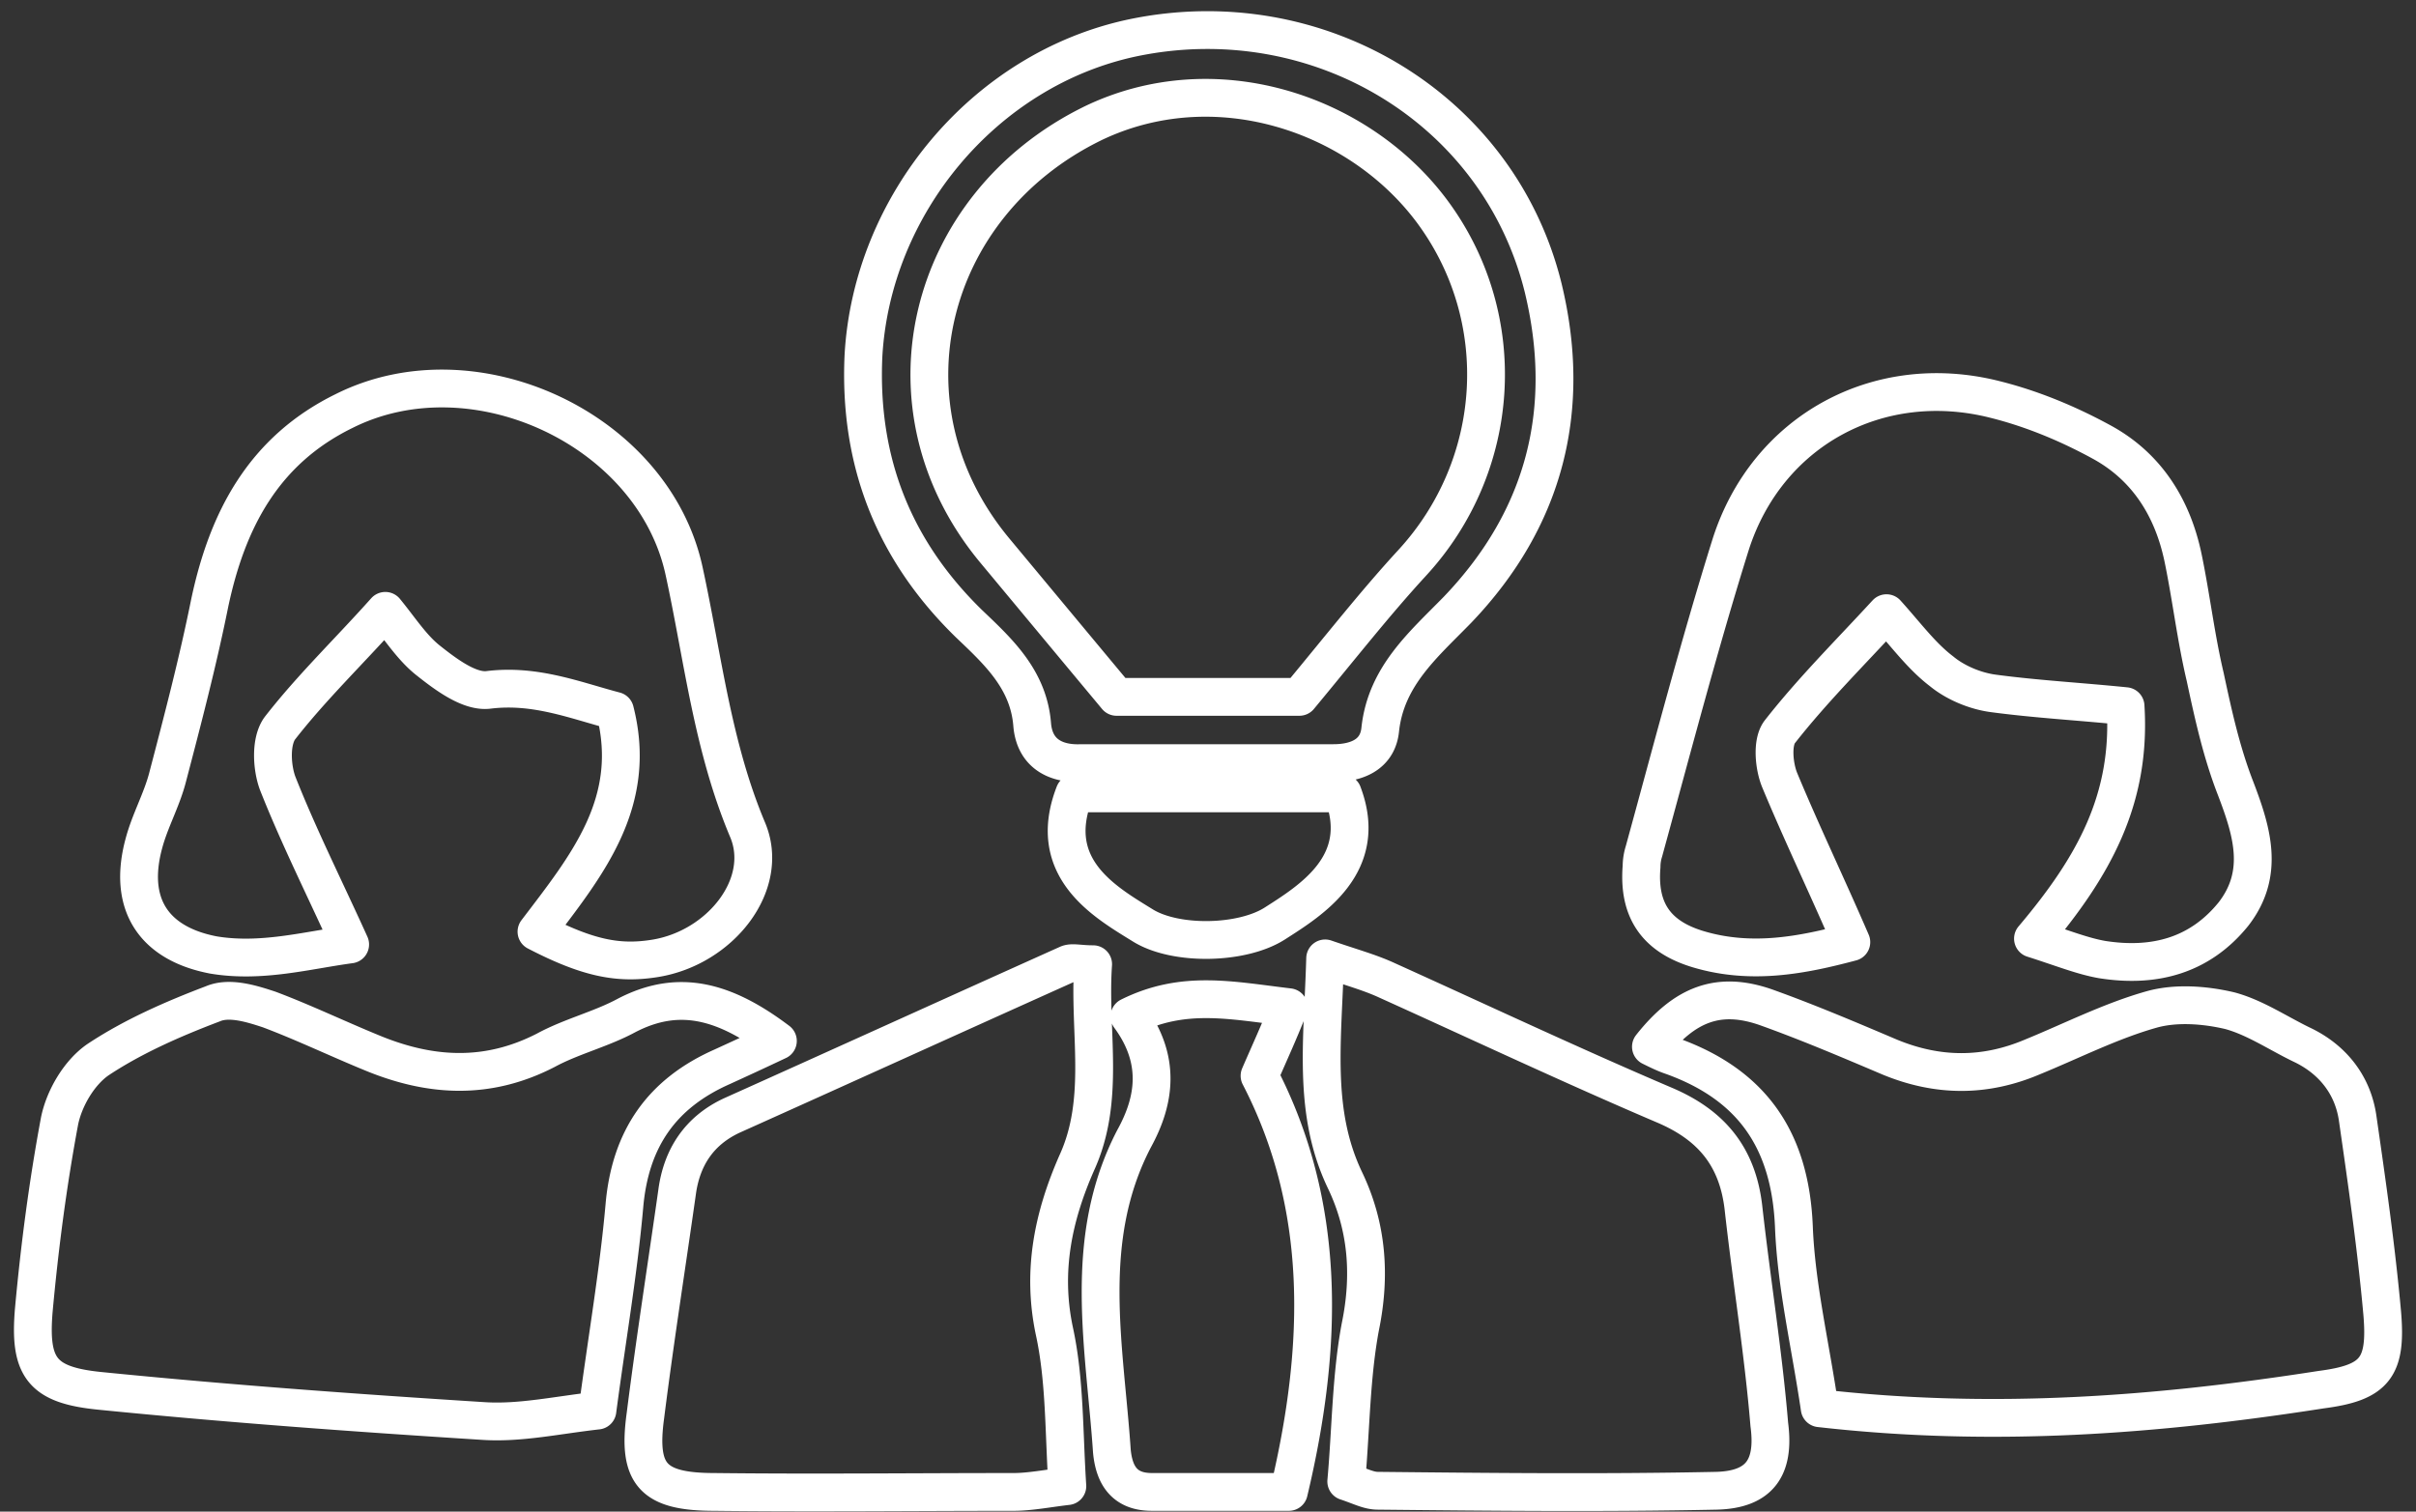
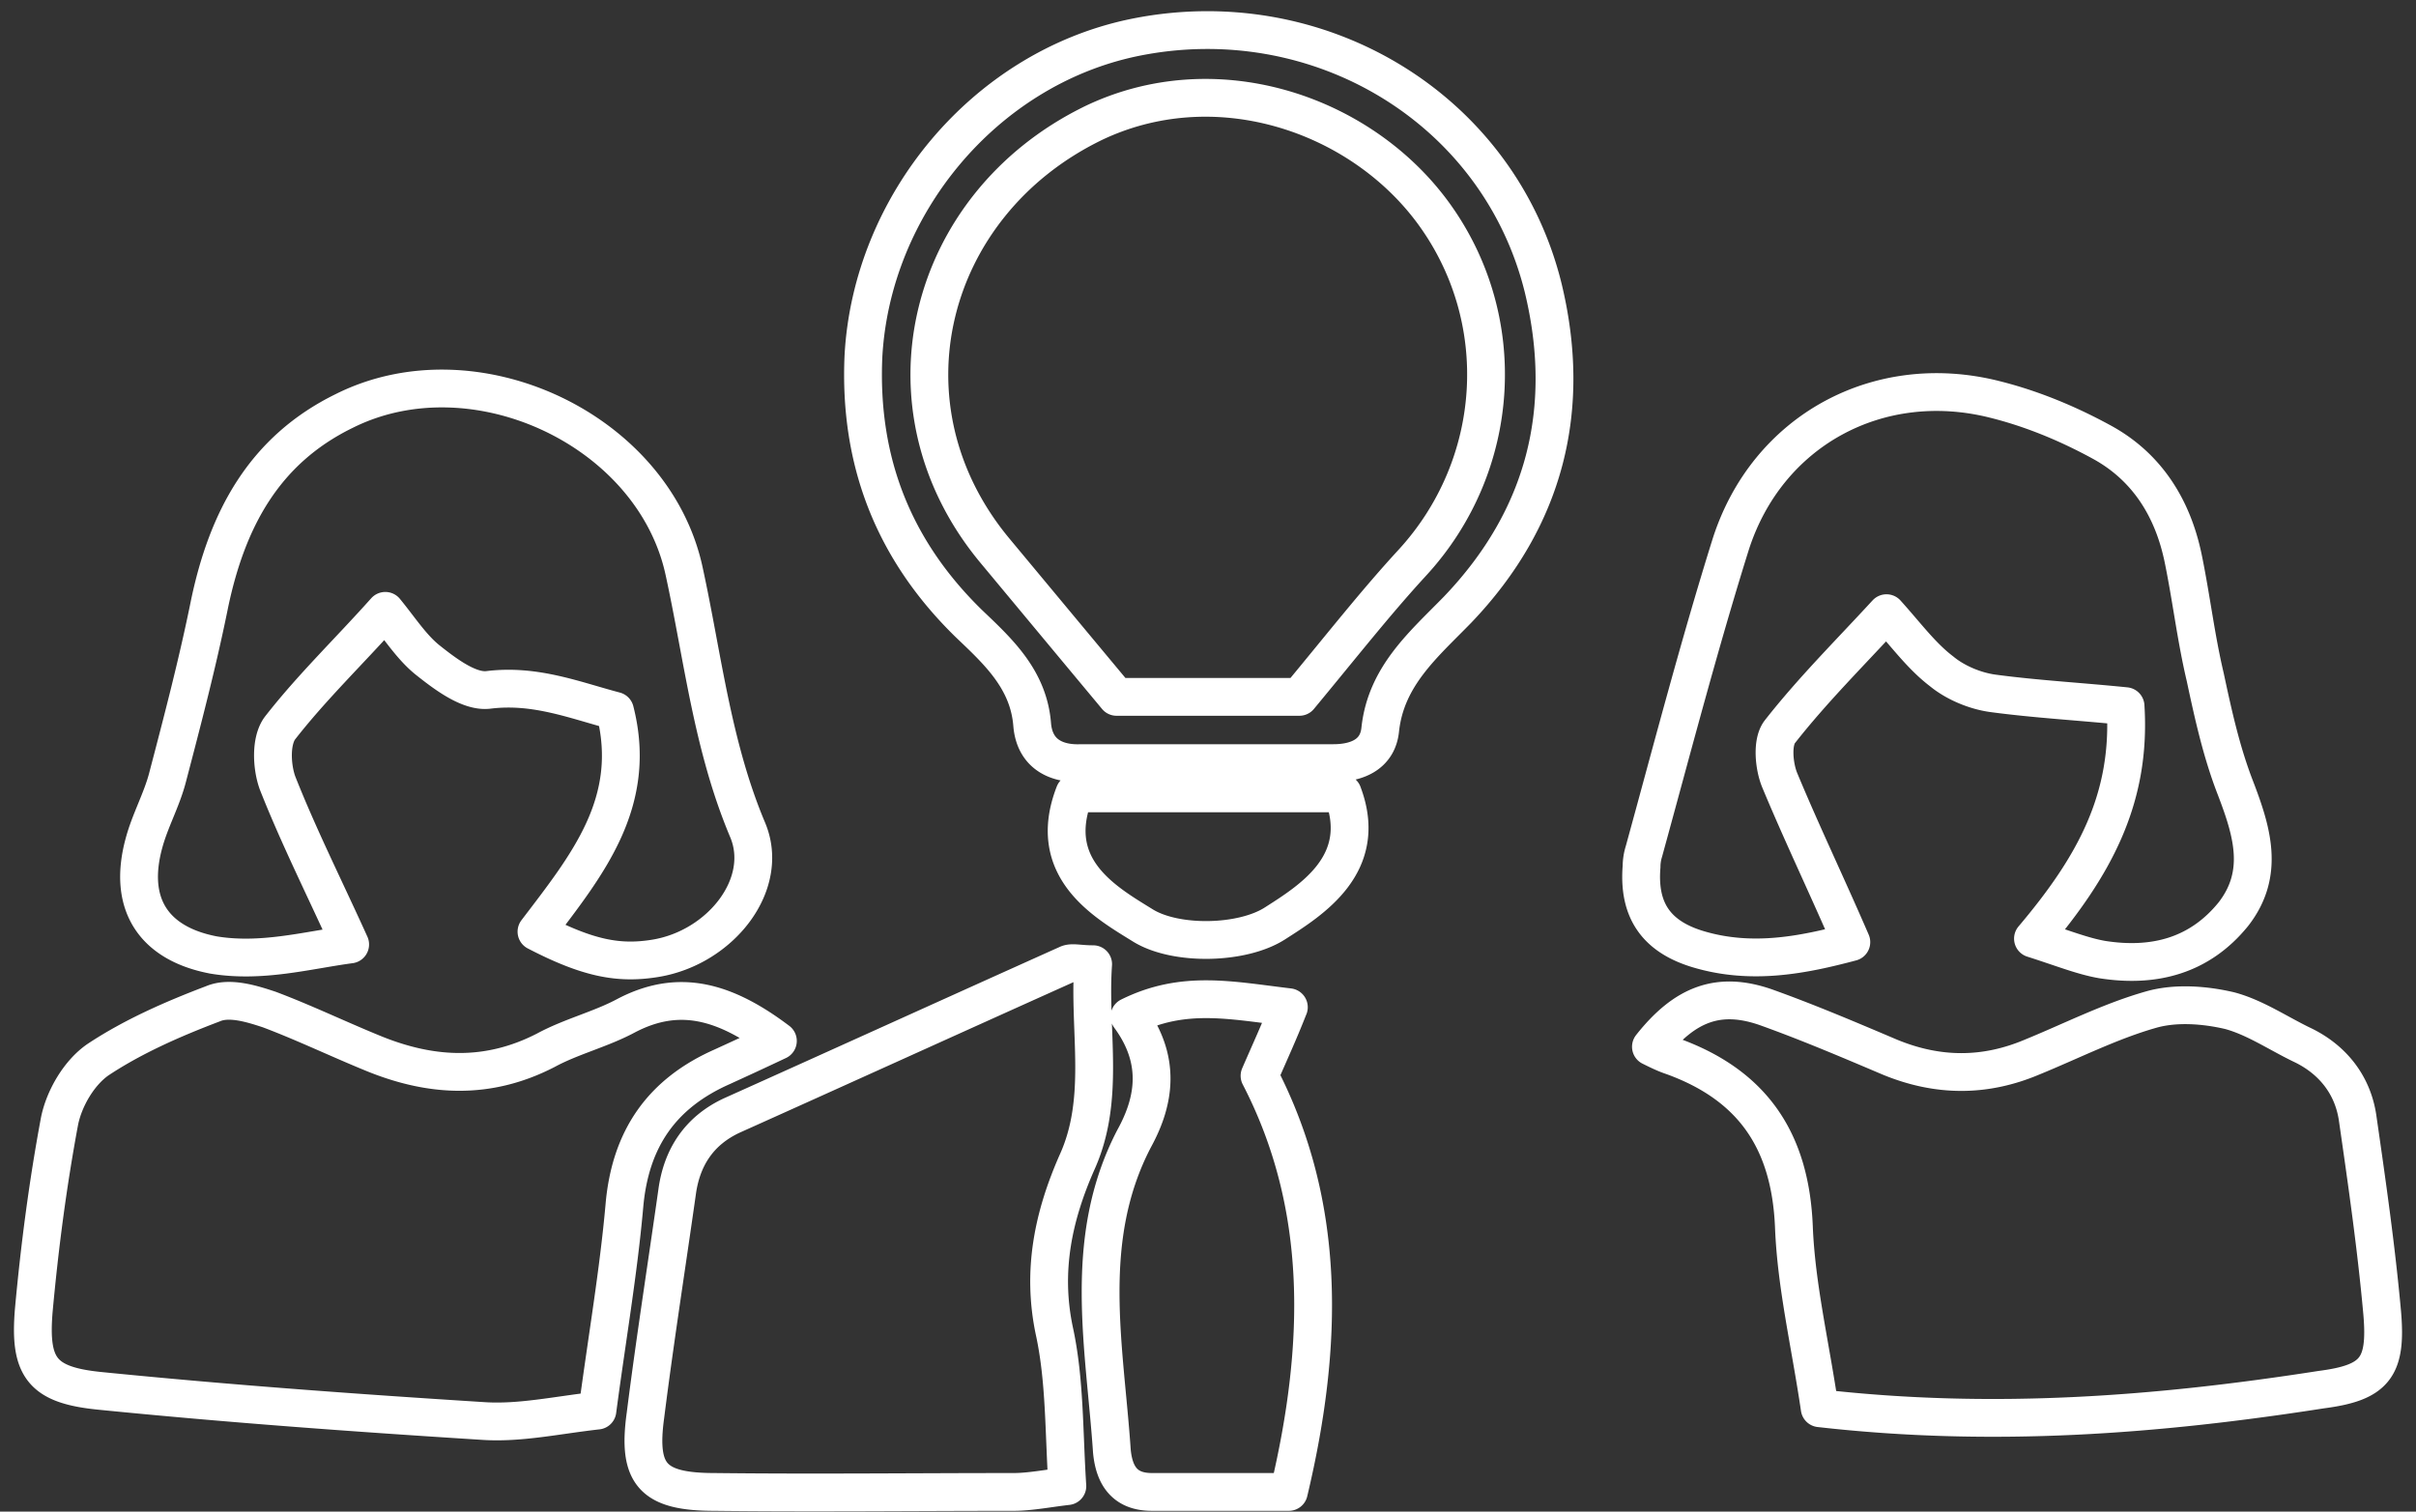
<svg xmlns="http://www.w3.org/2000/svg" width="147" height="92" fill="none">
  <rect width="100%" height="100%" fill="#333333" stroke="none" />
-   <path d="M144.943 79.906c-.357-3.962-.927-7.924-1.498-11.885-.285-1.91-1.426-3.466-3.279-4.386-1.498-.708-2.924-1.698-4.492-2.122-1.498-.354-3.28-.496-4.778-.071-2.495.707-4.848 1.91-7.272 2.9-2.853 1.203-5.705 1.203-8.628 0-2.496-1.06-4.991-2.122-7.558-3.042-2.852-.99-4.92-.212-6.988 2.406.428.212.856.424 1.284.566 4.92 1.768 7.201 5.164 7.415 10.399.143 3.608.998 7.145 1.569 11.036 10.553 1.202 20.535.424 30.517-1.132 3.28-.425 3.993-1.344 3.708-4.67zM43.979 64.908c.927-.424 1.854-.849 3.351-1.556-3.28-2.476-6.06-3.183-9.197-1.556-1.57.849-3.352 1.273-4.92 2.122-3.566 1.84-7.06 1.627-10.624.141-2.068-.849-4.136-1.839-6.204-2.617-1.07-.354-2.424-.778-3.422-.354-2.424.92-4.849 1.98-6.988 3.396-1.14.778-2.067 2.334-2.353 3.75-.713 3.82-1.212 7.64-1.568 11.53-.286 3.467.499 4.528 3.993 4.882 7.772.778 15.543 1.344 23.387 1.839 2.21.141 4.42-.354 6.916-.637.57-4.315 1.283-8.418 1.64-12.45.356-4.104 2.282-6.863 5.99-8.49zM99.88 52.74c-.214 2.618.856 4.245 3.422 5.023 3.28.99 6.418.354 9.341-.424-1.497-3.467-2.995-6.58-4.349-9.834-.357-.848-.5-2.334 0-2.97 1.996-2.547 4.278-4.811 6.488-7.216 1.212 1.344 2.139 2.617 3.351 3.537.856.707 2.068 1.202 3.138 1.344 2.638.353 5.276.495 8.057.778.356 5.66-1.925 9.762-5.633 14.148 1.782.567 2.995 1.062 4.207 1.274 3.137.495 5.918-.212 7.985-2.76 1.926-2.475 1.141-5.022.143-7.64-.856-2.192-1.355-4.456-1.854-6.79-.57-2.406-.855-4.882-1.355-7.287-.641-3.042-2.21-5.518-4.919-7.004-2.068-1.132-4.278-2.051-6.56-2.617-7.059-1.769-13.833 1.91-16.043 8.843-1.925 6.154-3.565 12.45-5.276 18.676a3.102 3.102 0 00-.143.92zm-86.917 5.377c2.923.495 5.704-.283 8.342-.637-1.569-3.466-3.137-6.579-4.42-9.833-.357-.99-.428-2.547.142-3.325 1.925-2.476 4.207-4.669 6.417-7.145.927 1.132 1.64 2.264 2.638 3.042 1.07.849 2.496 1.91 3.637 1.768 2.852-.353 5.276.637 7.7 1.274 1.427 5.589-1.71 9.409-4.777 13.441 3.137 1.627 4.991 1.98 7.202 1.627 3.993-.636 7.059-4.527 5.633-7.852-2.14-5.094-2.71-10.47-3.85-15.705-1.855-8.63-12.764-13.724-20.678-9.763-4.92 2.405-7.13 6.65-8.2 11.744-.713 3.537-1.64 7.074-2.567 10.611-.356 1.344-1.07 2.617-1.426 3.962-.998 3.678.57 6.084 4.207 6.79zm53.548.566c-.856 0-1.284-.142-1.569 0-6.774 3.042-13.619 6.155-20.392 9.196-1.997.92-3.066 2.547-3.352 4.67-.641 4.527-1.354 9.054-1.925 13.582-.499 3.608.428 4.67 4.207 4.67 6.06.07 12.121 0 18.182 0 .998 0 2.068-.213 3.28-.355-.214-3.325-.143-6.437-.784-9.408-.785-3.679-.072-7.004 1.354-10.258 1.783-3.891.713-7.994.999-12.097zm39.572 14.856c-.356-3.184-1.996-5.094-4.848-6.296-5.633-2.405-11.195-5.023-16.828-7.57-1.07-.495-2.139-.778-3.779-1.344-.142 5.023-.784 9.338 1.213 13.512 1.354 2.83 1.568 5.8.927 8.914-.57 3.042-.57 6.225-.856 9.408.855.283 1.355.566 1.925.566 6.845.071 13.761.142 20.606 0 2.567-.07 3.565-1.344 3.209-4.032-.357-4.315-1.07-8.701-1.569-13.158zm-47.13-35.584c1.782 1.698 3.636 3.396 3.85 6.155.143 1.698 1.355 2.405 2.995 2.334h15.33c1.497 0 2.709-.566 2.852-2.051.356-3.254 2.638-5.164 4.706-7.287 5.347-5.588 6.987-12.238 5.205-19.596C91.18 6.546 80.129-.034 68.935 2.3c-9.055 1.91-15.9 10.188-16.4 19.384-.285 6.438 1.854 11.814 6.418 16.271zm7.486-30.42c7.416-3.607 16.186-.707 20.678 5.306 4.849 6.509 4.278 15.493-1.212 21.436-2.21 2.405-4.207 4.952-6.845 8.135H67.937c-2.71-3.254-5.063-6.084-7.416-8.914-7.273-8.772-4.135-21.01 5.918-25.962zM78.42 61.3c-3.566-.424-6.418-1.06-9.698.566 1.925 2.618 1.569 5.094.285 7.428-3.208 6.155-1.782 12.663-1.355 19.03.143 1.486.785 2.476 2.425 2.476h8.342c2.14-8.984 2.282-17.473-1.783-25.326.642-1.485 1.141-2.547 1.783-4.174zm3.279-13.016H65.37c-1.783 4.598 1.925 6.65 4.207 8.064 1.996 1.203 5.989 1.132 7.986-.141 2.21-1.415 5.775-3.608 4.135-7.923z" stroke="#fff" stroke-width="2.3" stroke-miterlimit="10" stroke-linejoin="round" />
+   <path d="M144.943 79.906c-.357-3.962-.927-7.924-1.498-11.885-.285-1.91-1.426-3.466-3.279-4.386-1.498-.708-2.924-1.698-4.492-2.122-1.498-.354-3.28-.496-4.778-.071-2.495.707-4.848 1.91-7.272 2.9-2.853 1.203-5.705 1.203-8.628 0-2.496-1.06-4.991-2.122-7.558-3.042-2.852-.99-4.92-.212-6.988 2.406.428.212.856.424 1.284.566 4.92 1.768 7.201 5.164 7.415 10.399.143 3.608.998 7.145 1.569 11.036 10.553 1.202 20.535.424 30.517-1.132 3.28-.425 3.993-1.344 3.708-4.67zM43.979 64.908c.927-.424 1.854-.849 3.351-1.556-3.28-2.476-6.06-3.183-9.197-1.556-1.57.849-3.352 1.273-4.92 2.122-3.566 1.84-7.06 1.627-10.624.141-2.068-.849-4.136-1.839-6.204-2.617-1.07-.354-2.424-.778-3.422-.354-2.424.92-4.849 1.98-6.988 3.396-1.14.778-2.067 2.334-2.353 3.75-.713 3.82-1.212 7.64-1.568 11.53-.286 3.467.499 4.528 3.993 4.882 7.772.778 15.543 1.344 23.387 1.839 2.21.141 4.42-.354 6.916-.637.57-4.315 1.283-8.418 1.64-12.45.356-4.104 2.282-6.863 5.99-8.49zM99.88 52.74c-.214 2.618.856 4.245 3.422 5.023 3.28.99 6.418.354 9.341-.424-1.497-3.467-2.995-6.58-4.349-9.834-.357-.848-.5-2.334 0-2.97 1.996-2.547 4.278-4.811 6.488-7.216 1.212 1.344 2.139 2.617 3.351 3.537.856.707 2.068 1.202 3.138 1.344 2.638.353 5.276.495 8.057.778.356 5.66-1.925 9.762-5.633 14.148 1.782.567 2.995 1.062 4.207 1.274 3.137.495 5.918-.212 7.985-2.76 1.926-2.475 1.141-5.022.143-7.64-.856-2.192-1.355-4.456-1.854-6.79-.57-2.406-.855-4.882-1.355-7.287-.641-3.042-2.21-5.518-4.919-7.004-2.068-1.132-4.278-2.051-6.56-2.617-7.059-1.769-13.833 1.91-16.043 8.843-1.925 6.154-3.565 12.45-5.276 18.676a3.102 3.102 0 00-.143.92zm-86.917 5.377c2.923.495 5.704-.283 8.342-.637-1.569-3.466-3.137-6.579-4.42-9.833-.357-.99-.428-2.547.142-3.325 1.925-2.476 4.207-4.669 6.417-7.145.927 1.132 1.64 2.264 2.638 3.042 1.07.849 2.496 1.91 3.637 1.768 2.852-.353 5.276.637 7.7 1.274 1.427 5.589-1.71 9.409-4.777 13.441 3.137 1.627 4.991 1.98 7.202 1.627 3.993-.636 7.059-4.527 5.633-7.852-2.14-5.094-2.71-10.47-3.85-15.705-1.855-8.63-12.764-13.724-20.678-9.763-4.92 2.405-7.13 6.65-8.2 11.744-.713 3.537-1.64 7.074-2.567 10.611-.356 1.344-1.07 2.617-1.426 3.962-.998 3.678.57 6.084 4.207 6.79zm53.548.566c-.856 0-1.284-.142-1.569 0-6.774 3.042-13.619 6.155-20.392 9.196-1.997.92-3.066 2.547-3.352 4.67-.641 4.527-1.354 9.054-1.925 13.582-.499 3.608.428 4.67 4.207 4.67 6.06.07 12.121 0 18.182 0 .998 0 2.068-.213 3.28-.355-.214-3.325-.143-6.437-.784-9.408-.785-3.679-.072-7.004 1.354-10.258 1.783-3.891.713-7.994.999-12.097zm39.572 14.856zm-47.13-35.584c1.782 1.698 3.636 3.396 3.85 6.155.143 1.698 1.355 2.405 2.995 2.334h15.33c1.497 0 2.709-.566 2.852-2.051.356-3.254 2.638-5.164 4.706-7.287 5.347-5.588 6.987-12.238 5.205-19.596C91.18 6.546 80.129-.034 68.935 2.3c-9.055 1.91-15.9 10.188-16.4 19.384-.285 6.438 1.854 11.814 6.418 16.271zm7.486-30.42c7.416-3.607 16.186-.707 20.678 5.306 4.849 6.509 4.278 15.493-1.212 21.436-2.21 2.405-4.207 4.952-6.845 8.135H67.937c-2.71-3.254-5.063-6.084-7.416-8.914-7.273-8.772-4.135-21.01 5.918-25.962zM78.42 61.3c-3.566-.424-6.418-1.06-9.698.566 1.925 2.618 1.569 5.094.285 7.428-3.208 6.155-1.782 12.663-1.355 19.03.143 1.486.785 2.476 2.425 2.476h8.342c2.14-8.984 2.282-17.473-1.783-25.326.642-1.485 1.141-2.547 1.783-4.174zm3.279-13.016H65.37c-1.783 4.598 1.925 6.65 4.207 8.064 1.996 1.203 5.989 1.132 7.986-.141 2.21-1.415 5.775-3.608 4.135-7.923z" stroke="#fff" stroke-width="2.3" stroke-miterlimit="10" stroke-linejoin="round" />
</svg>